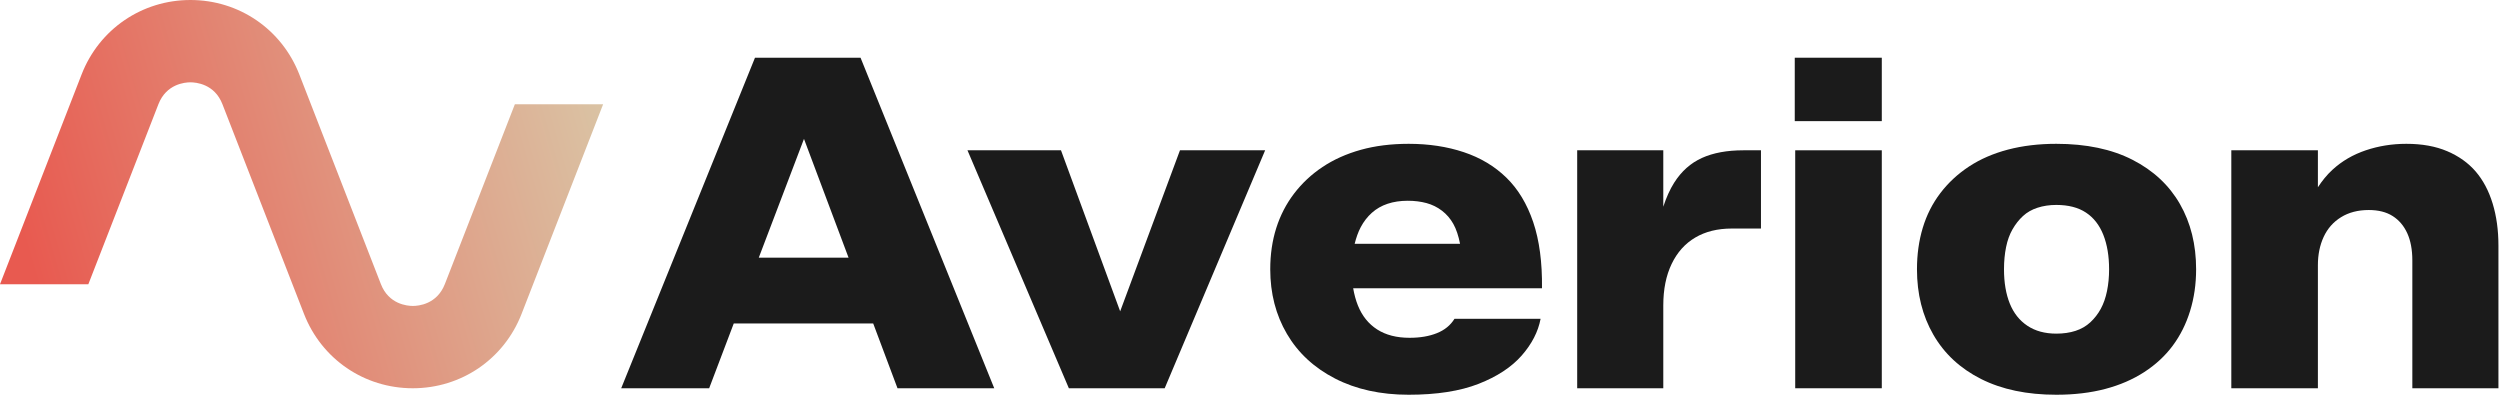
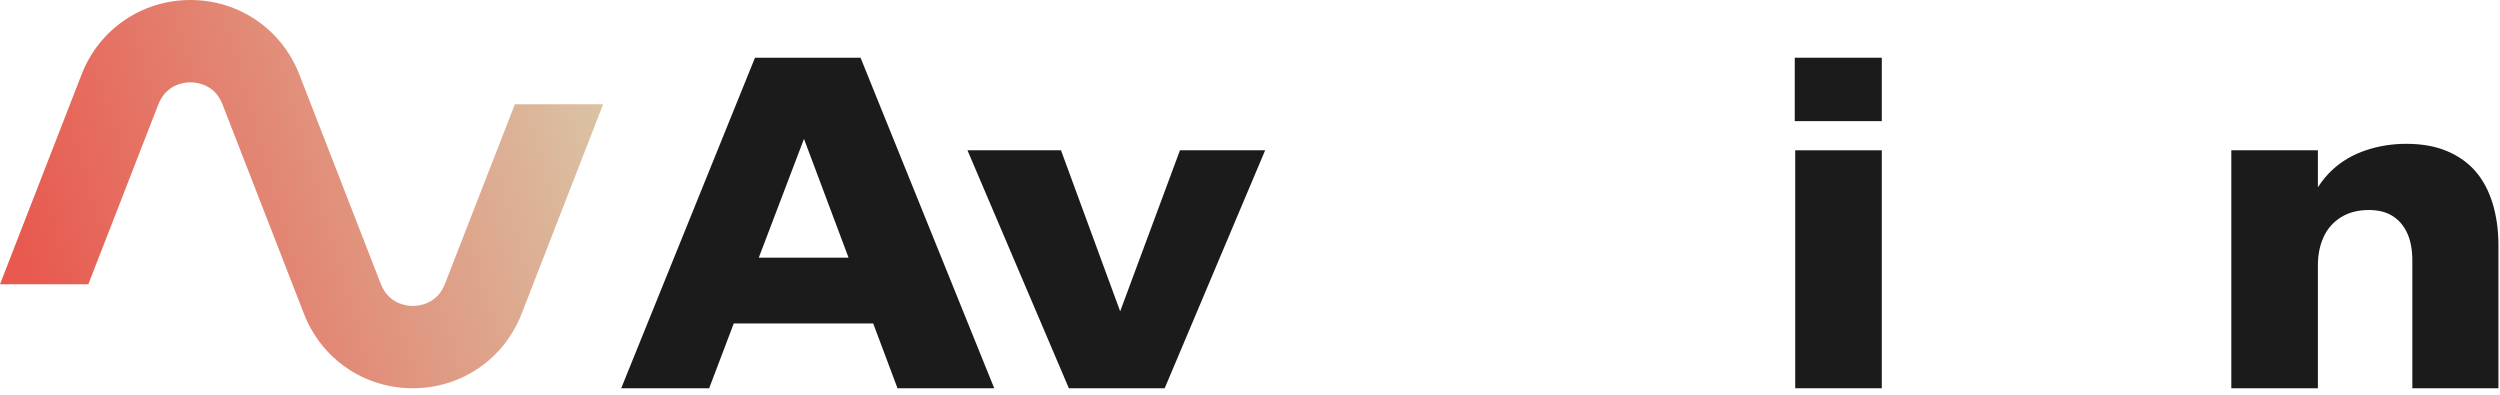
<svg xmlns="http://www.w3.org/2000/svg" width="152" height="24" viewBox="0 0 152 24" fill="none">
  <path d="M45.903 3.509L37.769 23.606H43.117L44.613 19.665H53.09L54.568 23.606H60.45L52.321 3.509H45.903ZM46.133 15.668L48.882 8.444L51.593 15.668" fill="#1B1B1B" />
  <path d="M68.106 18.929L64.508 9.138H58.822L64.987 23.606H70.813L76.921 9.138H71.742L68.106 18.929Z" fill="#1B1B1B" />
-   <path d="M93.218 13.501C92.843 12.394 92.299 11.493 91.585 10.799C90.872 10.105 90.009 9.589 88.996 9.251C87.983 8.913 86.866 8.744 85.646 8.744C84.577 8.744 83.606 8.866 82.733 9.11C81.861 9.354 81.087 9.701 80.411 10.152C79.736 10.602 79.159 11.142 78.68 11.77C78.201 12.399 77.84 13.098 77.596 13.867C77.352 14.636 77.231 15.472 77.231 16.372C77.231 17.836 77.568 19.145 78.244 20.299C78.919 21.453 79.895 22.358 81.171 23.015C82.447 23.672 83.939 24 85.646 24C87.354 24 88.771 23.779 89.897 23.338C91.022 22.898 91.895 22.325 92.514 21.622C93.133 20.918 93.518 20.172 93.668 19.384H88.433C88.189 19.778 87.832 20.069 87.363 20.256C86.894 20.444 86.341 20.538 85.703 20.538C84.915 20.538 84.258 20.369 83.732 20.031C83.207 19.694 82.818 19.21 82.564 18.582C82.433 18.258 82.339 17.906 82.273 17.526H93.753C93.772 15.95 93.593 14.608 93.218 13.501ZM82.363 14.824C82.456 14.454 82.574 14.111 82.733 13.811C82.912 13.473 83.137 13.182 83.409 12.938C83.681 12.694 84 12.511 84.366 12.389C84.732 12.267 85.14 12.206 85.59 12.206C86.003 12.206 86.383 12.253 86.73 12.347C87.077 12.441 87.391 12.596 87.673 12.812C87.954 13.027 88.184 13.295 88.363 13.614C88.541 13.933 88.677 14.336 88.771 14.824H82.363Z" fill="#1B1B1B" />
-   <path d="M103.478 9.603C102.793 9.912 102.23 10.414 101.789 11.109C101.531 11.517 101.311 12.009 101.128 12.568V9.138H95.893V23.606H101.128V18.568C101.128 17.592 101.297 16.752 101.635 16.049C101.972 15.345 102.451 14.81 103.07 14.444C103.689 14.078 104.43 13.895 105.294 13.895H107.067V9.138H105.997C105.003 9.138 104.163 9.293 103.478 9.603Z" fill="#1B1B1B" />
-   <path d="M114.413 9.138H109.149V23.606H114.413V9.138Z" fill="#1B1B1B" />
+   <path d="M114.413 9.138H109.149V23.606H114.413V9.138" fill="#1B1B1B" />
  <path d="M114.413 3.509H109.121V7.365H114.413V3.509Z" fill="#1B1B1B" />
-   <path d="M129.654 9.715C128.388 9.068 126.844 8.744 125.024 8.744C123.954 8.744 122.974 8.862 122.083 9.096C121.191 9.331 120.403 9.673 119.718 10.123C119.033 10.574 118.452 11.113 117.973 11.742C117.495 12.371 117.138 13.074 116.904 13.853C116.669 14.632 116.552 15.472 116.552 16.372C116.552 17.873 116.885 19.201 117.551 20.355C118.217 21.509 119.184 22.405 120.45 23.043C121.717 23.681 123.241 24 125.024 24C126.112 24 127.102 23.883 127.994 23.648C128.885 23.414 129.678 23.071 130.372 22.621C131.066 22.17 131.643 21.636 132.103 21.016C132.563 20.397 132.915 19.694 133.158 18.905C133.402 18.117 133.524 17.273 133.524 16.372C133.524 14.871 133.196 13.548 132.539 12.403C131.882 11.259 130.921 10.363 129.654 9.715ZM128.106 17.695C128.022 18.108 127.895 18.469 127.726 18.779C127.557 19.088 127.346 19.36 127.093 19.595C126.839 19.83 126.539 20.003 126.192 20.116C125.845 20.228 125.456 20.285 125.024 20.285C124.33 20.285 123.743 20.125 123.265 19.806C122.786 19.487 122.43 19.037 122.195 18.455C121.961 17.873 121.843 17.179 121.843 16.372C121.843 15.884 121.886 15.434 121.97 15.021C122.054 14.608 122.186 14.247 122.364 13.938C122.542 13.628 122.753 13.36 122.997 13.135C123.241 12.91 123.537 12.741 123.884 12.629C124.231 12.516 124.611 12.46 125.024 12.46C125.756 12.46 126.356 12.614 126.825 12.924C127.295 13.234 127.646 13.684 127.881 14.275C128.115 14.866 128.233 15.565 128.233 16.372C128.233 16.841 128.191 17.282 128.106 17.695Z" fill="#1B1B1B" />
  <path d="M151.553 12.375C151.318 11.606 150.976 10.959 150.526 10.433C150.075 9.908 149.498 9.495 148.795 9.195C148.091 8.894 147.261 8.744 146.304 8.744C145.44 8.744 144.619 8.876 143.841 9.138C143.062 9.401 142.386 9.795 141.814 10.321C141.476 10.63 141.186 10.991 140.928 11.386V9.138H135.664V23.606H140.928V16.119C140.928 15.481 141.045 14.909 141.279 14.402C141.514 13.895 141.866 13.496 142.335 13.206C142.804 12.915 143.367 12.769 144.024 12.769C144.605 12.769 145.089 12.891 145.473 13.135C145.858 13.379 146.154 13.726 146.36 14.177C146.566 14.627 146.67 15.181 146.67 15.837V23.606H151.905V14.937C151.905 13.998 151.788 13.145 151.553 12.375Z" fill="#1B1B1B" />
  <path d="M31.304 6.338L27.049 17.268C26.566 18.507 25.436 18.601 25.102 18.601C24.769 18.601 23.634 18.507 23.156 17.268L18.197 4.522C17.123 1.773 14.528 0 11.578 0C8.632 0 6.033 1.773 4.963 4.522L0 17.282H5.371L9.631 6.338C10.114 5.099 11.245 5.005 11.578 5.005C11.911 5.005 13.046 5.099 13.525 6.338L18.483 19.084C19.553 21.833 22.147 23.606 25.098 23.606C28.049 23.606 30.643 21.833 31.712 19.084L36.671 6.338H31.299H31.304Z" fill="url(#paint0_linear_34_467)" />
  <defs>
    <linearGradient id="paint0_linear_34_467" x1="-4.02471e-07" y1="16.892" x2="36.671" y2="6.306" gradientUnits="userSpaceOnUse">
      <stop offset="0.053" stop-color="#E85A50" />
      <stop offset="1" stop-color="#DAC3A4" />
    </linearGradient>
  </defs>
</svg>